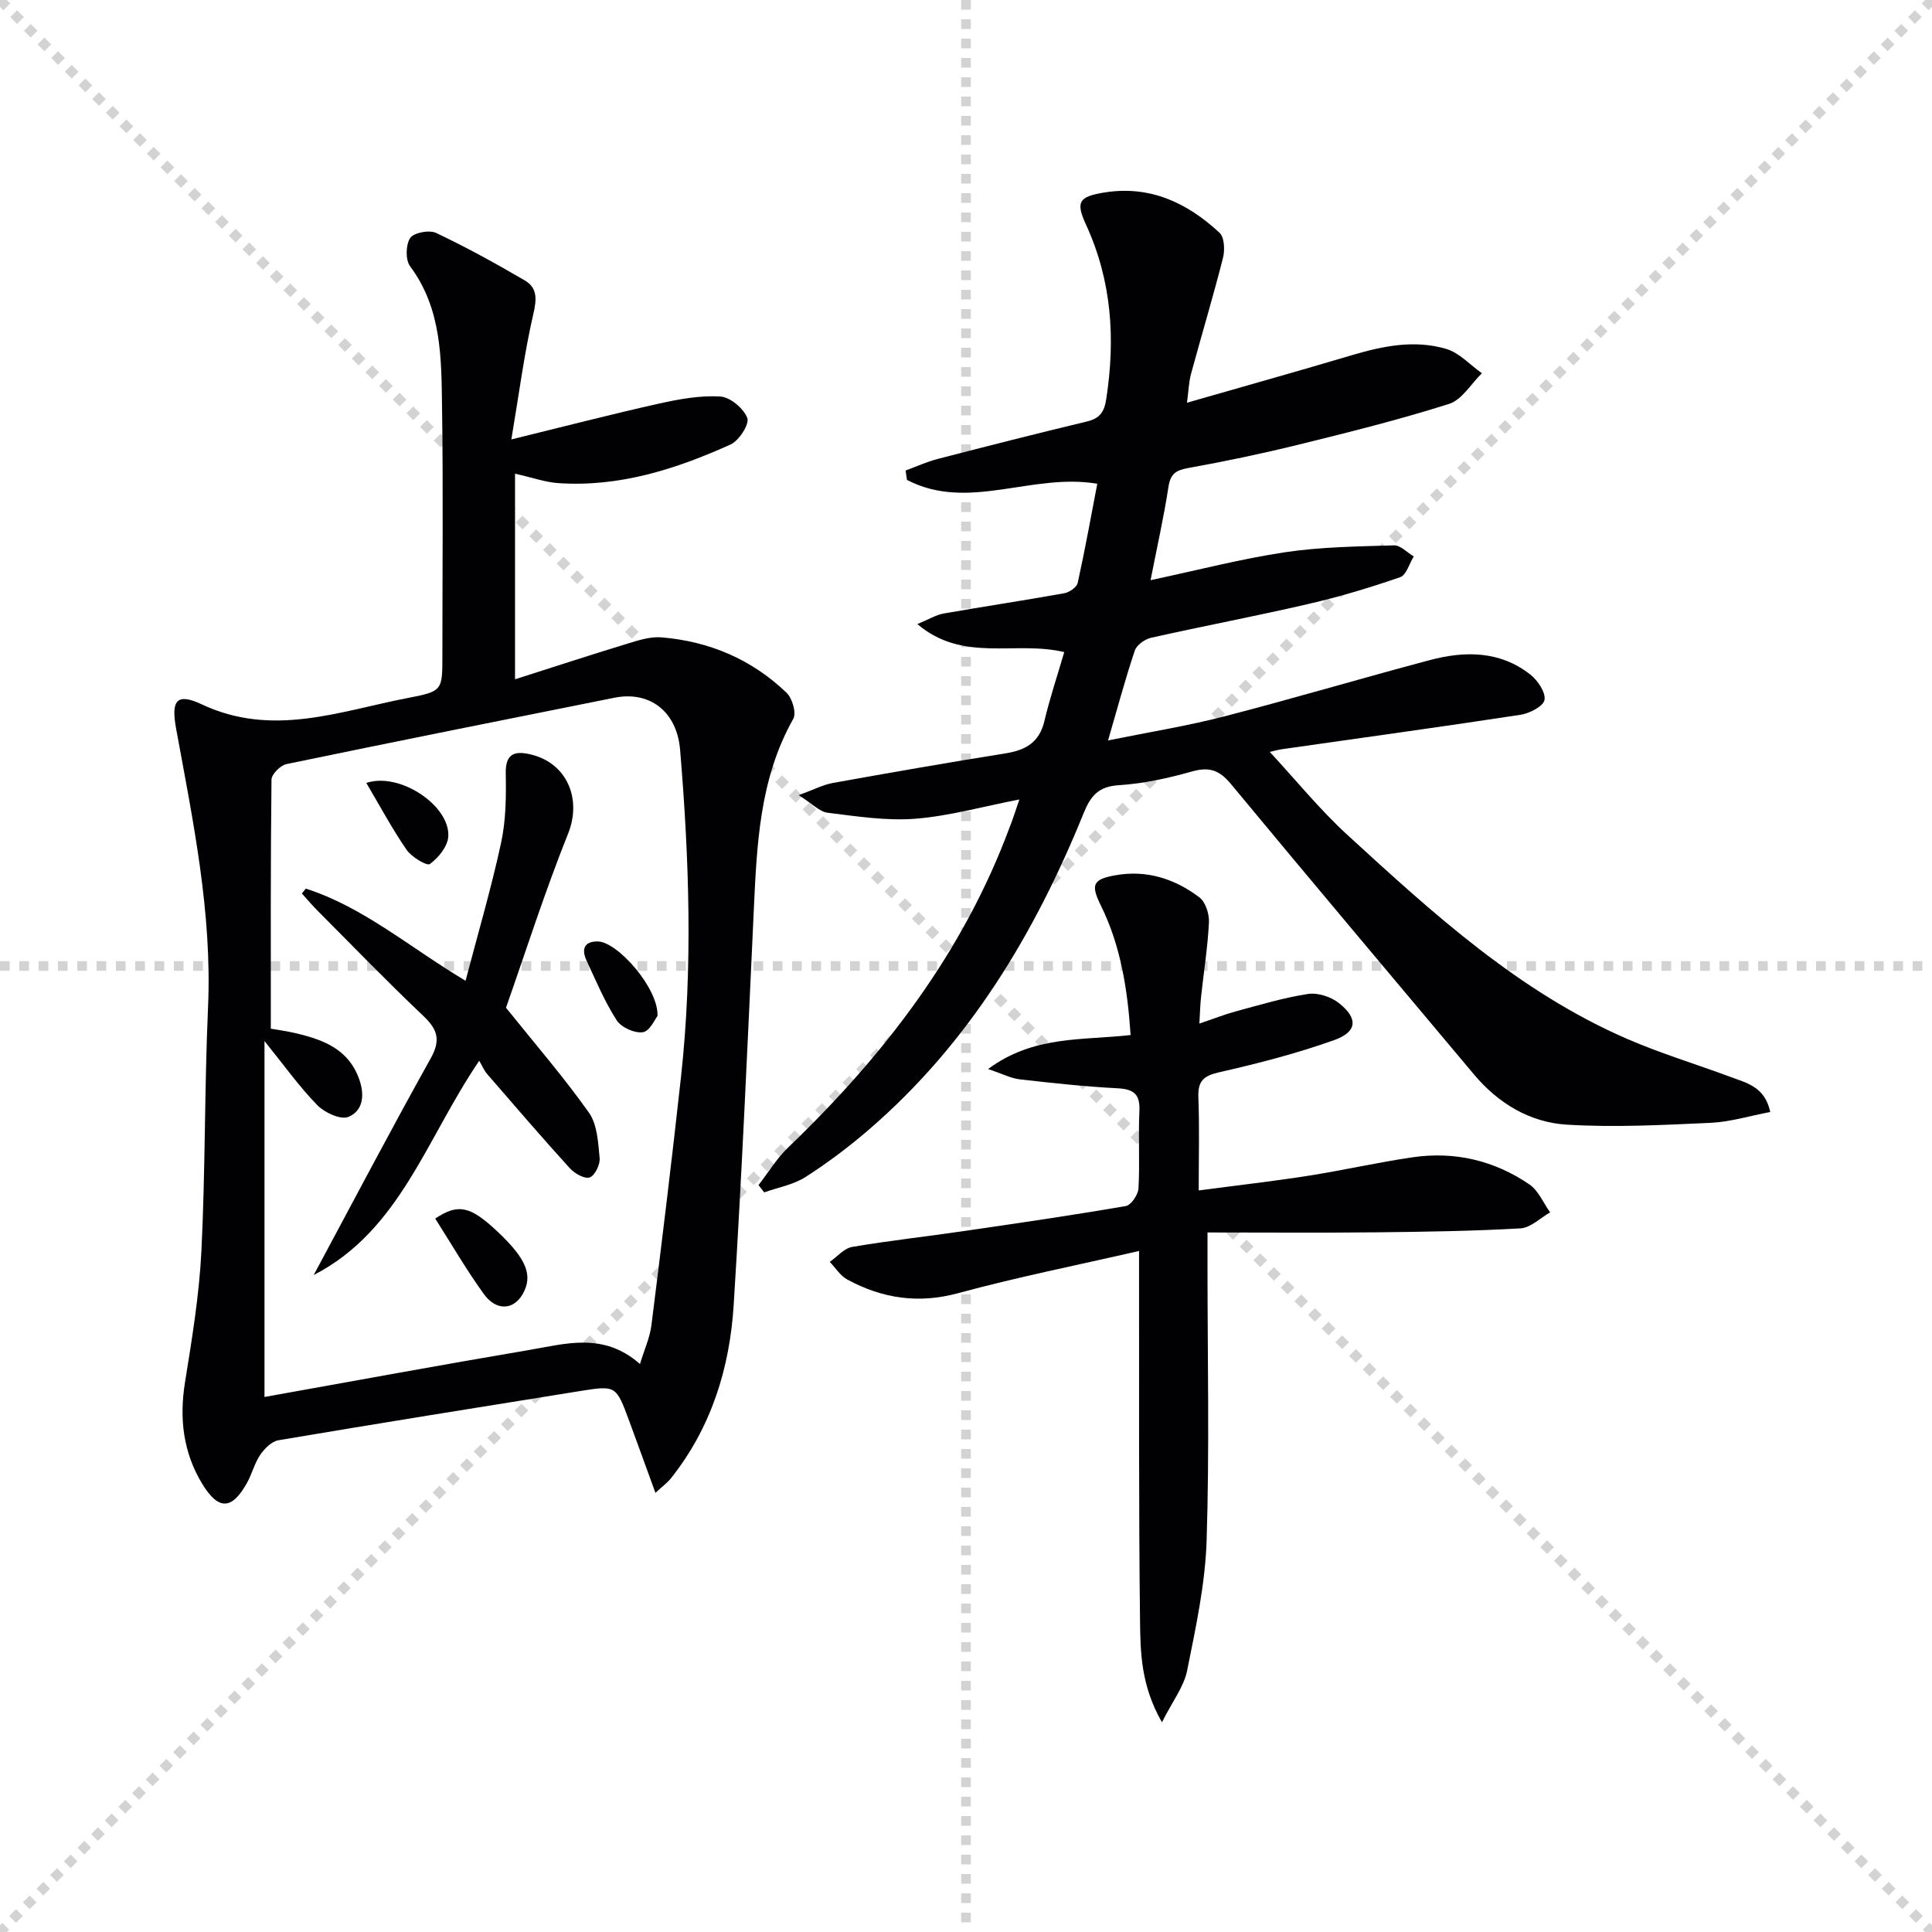
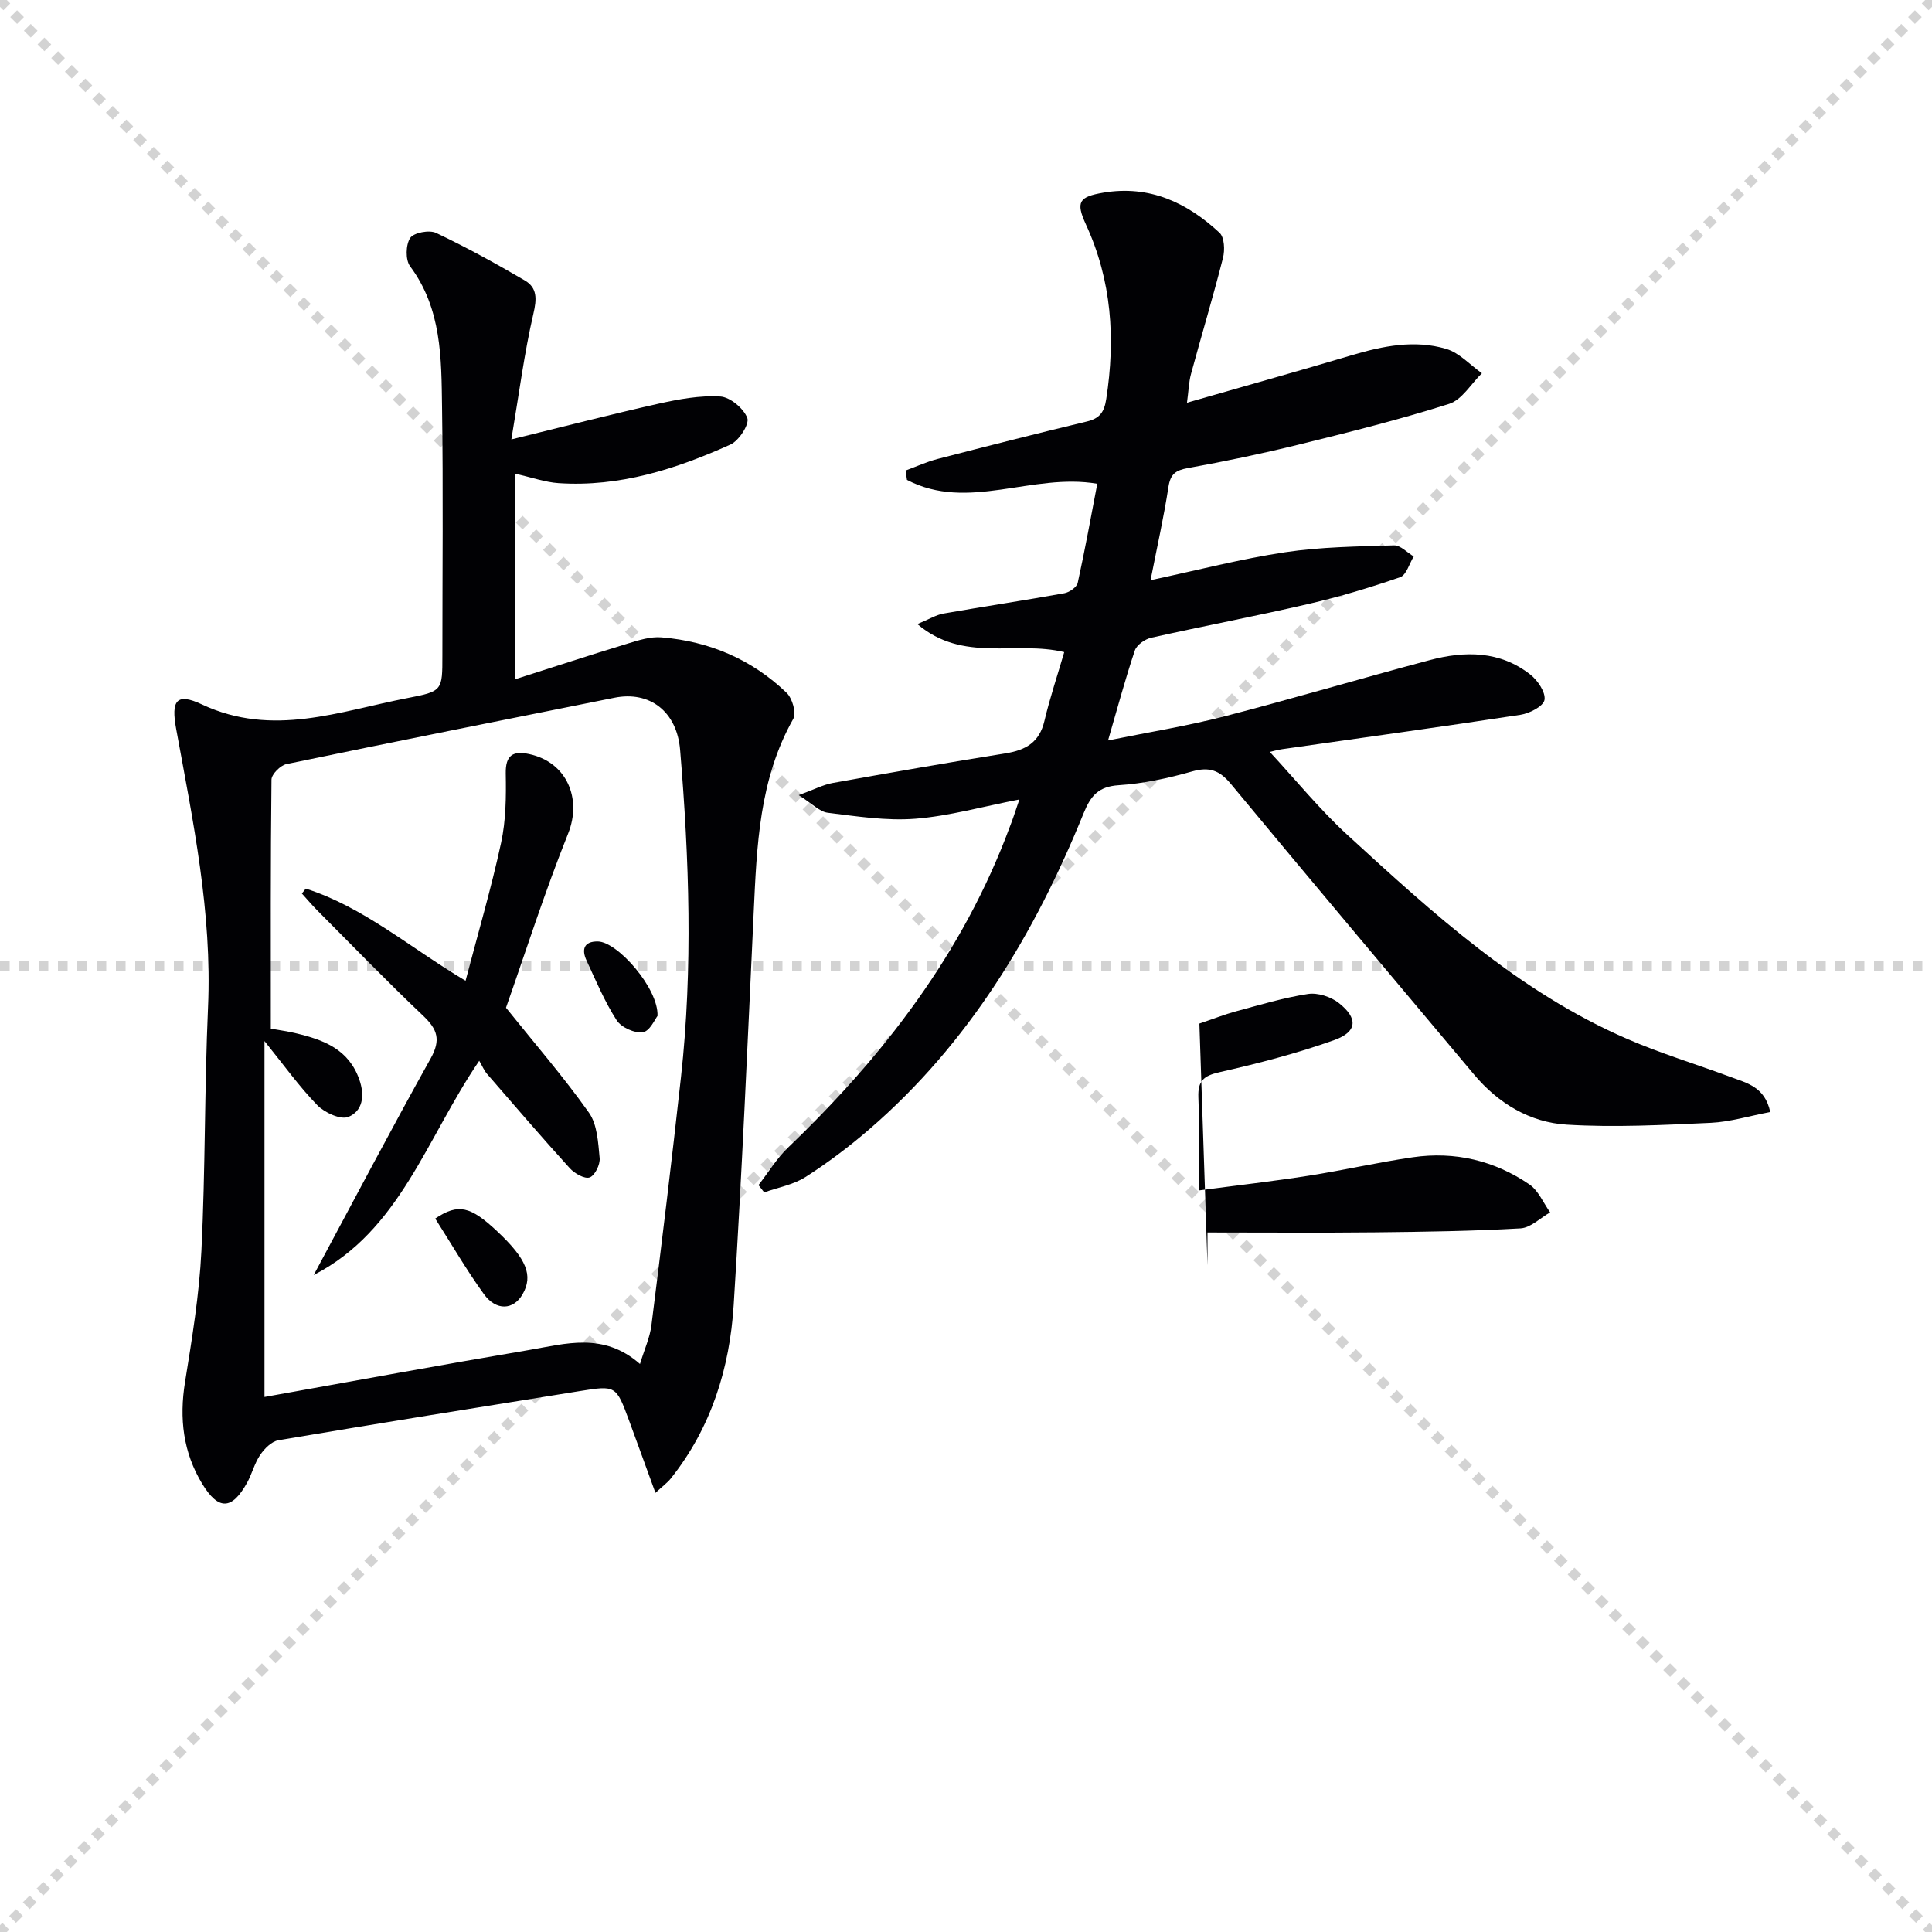
<svg xmlns="http://www.w3.org/2000/svg" enable-background="new 0 0 400 400" viewBox="0 0 400 400">
  <g stroke="lightgray" stroke-dasharray="1,1" stroke-width="1" transform="scale(2, 2)">
    <line x1="0" y1="0" x2="200" y2="200" />
    <line x1="200" y1="0" x2="0" y2="200" />
-     <line x1="100" y1="0" x2="100" y2="200" />
    <line x1="0" y1="100" x2="200" y2="100" />
  </g>
  <g fill="#010104">
    <path d="m211.05 165.52c-7.68 1.49-14.56 3.44-21.54 3.99-5.99.47-12.13-.5-18.15-1.24-1.69-.21-3.19-1.88-6-3.64 3.23-1.18 5.08-2.17 7.04-2.52 11.92-2.14 23.85-4.23 35.81-6.14 4.15-.66 6.98-2.27 8.02-6.68 1.13-4.79 2.71-9.47 4.11-14.28-10.18-2.43-20.91 2.27-30.41-5.8 2.47-1.02 3.88-1.91 5.4-2.18 8.33-1.46 16.7-2.71 25.03-4.21 1.05-.19 2.58-1.25 2.77-2.15 1.52-6.91 2.78-13.88 4.05-20.51-13.51-2.32-26.73 5.82-39.4-.8-.1-.65-.19-1.3-.29-1.94 2.2-.81 4.35-1.8 6.61-2.39 10.27-2.66 20.56-5.28 30.88-7.75 2.7-.64 3.64-1.93 4.06-4.69 1.92-12.46 1.14-24.48-4.2-36.09-2.18-4.73-1.41-5.76 3.58-6.61 9.55-1.62 17.34 2.05 24.07 8.3 1.02.95 1.13 3.61.71 5.23-2.04 8.04-4.44 15.98-6.61 23.99-.46 1.68-.5 3.48-.84 5.97 11.89-3.42 23.04-6.54 34.14-9.84 6.45-1.92 13.01-3.24 19.54-1.3 2.72.81 4.94 3.31 7.38 5.04-2.24 2.18-4.12 5.49-6.79 6.34-10.26 3.26-20.74 5.87-31.21 8.45-7.56 1.86-15.2 3.46-22.86 4.84-2.57.46-3.63 1.25-4.04 3.92-.94 6.16-2.32 12.25-3.7 19.29 9.77-2.08 18.72-4.41 27.82-5.78 7.44-1.12 15.05-1.2 22.59-1.43 1.33-.04 2.72 1.49 4.08 2.3-.92 1.48-1.53 3.85-2.81 4.29-6.22 2.15-12.56 4.06-18.98 5.54-10.82 2.51-21.74 4.57-32.58 7-1.29.29-2.99 1.49-3.38 2.65-1.95 5.8-3.54 11.73-5.54 18.61 8.45-1.72 16.26-2.97 23.88-4.93 14.28-3.69 28.43-7.9 42.69-11.69 7.31-1.95 14.59-1.96 20.88 3 1.52 1.2 3.19 3.69 2.91 5.24-.25 1.32-3.11 2.79-4.98 3.07-16.4 2.51-32.84 4.76-49.27 7.11-1.11.16-2.19.49-2.62.58 5.3 5.71 10.32 11.92 16.13 17.24 17.68 16.2 35.43 32.44 57.82 42.16 6.98 3.03 14.32 5.24 21.46 7.9 3.32 1.24 7.1 2.02 8.2 7.25-4.3.81-8.29 2.05-12.32 2.24-9.92.45-19.89.98-29.78.38-7.65-.46-14.2-4.39-19.24-10.4-16.8-20.03-33.65-40-50.32-60.13-2.37-2.86-4.48-3.62-8.08-2.59-4.93 1.4-10.05 2.51-15.15 2.84-4.2.27-5.79 2.18-7.26 5.78-10.13 24.97-23.75 47.65-44.41 65.48-4.15 3.58-8.57 6.91-13.18 9.86-2.5 1.6-5.68 2.15-8.55 3.18-.39-.5-.78-1.01-1.18-1.51 2.02-2.6 3.76-5.5 6.11-7.76 19.82-19 36.24-40.32 45.89-66.34.62-1.54 1.11-3.1 2.01-5.74z" />
    <path d="m135.7 309.08c-1.97-5.39-3.68-10.16-5.44-14.92-2.71-7.32-2.72-7.35-10.22-6.15-20.81 3.34-41.62 6.67-62.4 10.18-1.41.24-2.89 1.74-3.77 3.03-1.19 1.75-1.7 3.96-2.75 5.83-3.11 5.56-5.88 5.69-9.24.18-3.96-6.5-4.79-13.55-3.57-21.09 1.45-9 2.94-18.06 3.39-27.15.83-16.79.63-33.62 1.37-50.42.87-19.61-3.11-38.6-6.6-57.67-1.08-5.88.06-7.54 5.33-5.06 14.65 6.88 28.53 1.39 42.64-1.33 7.18-1.38 7.15-1.55 7.15-8.78 0-17.16.18-34.33-.07-51.49-.14-10.09-.06-20.33-6.62-29.12-.98-1.32-.9-4.46.03-5.85.74-1.11 3.95-1.71 5.35-1.05 6.27 2.97 12.37 6.33 18.37 9.84 2.6 1.52 2.5 3.84 1.78 6.91-1.89 8.15-2.95 16.49-4.56 26.01 11.29-2.77 20.85-5.25 30.48-7.4 4.18-.93 8.54-1.74 12.76-1.49 2.06.12 4.85 2.47 5.61 4.45.48 1.27-1.72 4.7-3.47 5.49-11.28 5.09-22.98 8.84-35.6 8-2.75-.18-5.45-1.16-9.02-1.96v42.57c7.63-2.43 15.41-4.98 23.24-7.37 2.3-.7 4.78-1.51 7.1-1.31 9.91.82 18.7 4.57 25.89 11.48 1.18 1.13 2.06 4.18 1.38 5.39-7.08 12.55-7.55 26.32-8.2 40.14-1.26 27.08-2.44 54.17-4.14 81.22-.82 13.1-4.66 25.43-13.04 35.94-.67.84-1.59 1.5-3.16 2.95zm-3.2-26.68c.91-3.01 2.05-5.46 2.37-8.02 2.15-17.11 4.24-34.24 6.12-51.38 2.48-22.57 1.7-45.17-.18-67.74-.66-7.98-6.32-12.27-13.61-10.8-22.64 4.54-45.29 9.04-67.9 13.74-1.24.26-3.07 2.09-3.09 3.21-.2 17.08-.14 34.17-.14 51.57 1.16.21 3.3.48 5.39.99 5.63 1.36 10.75 3.29 12.94 9.56 1.18 3.38.67 6.49-2.26 7.71-1.59.66-4.93-.87-6.44-2.42-3.74-3.84-6.89-8.26-10.94-13.28v73.69c18.57-3.32 36.63-6.66 54.74-9.72 7.56-1.28 15.43-3.77 23 2.89z" />
-     <path d="m248.32 211.92c2.97-1 5.22-1.9 7.55-2.53 4.95-1.33 9.89-2.83 14.93-3.6 2.02-.31 4.74.57 6.39 1.87 4.02 3.17 3.84 5.96-.93 7.67-7.76 2.77-15.8 4.85-23.84 6.67-3.27.74-4.43 1.83-4.31 5.16.24 6.14.07 12.29.07 19.31 7.83-1.04 15.32-1.89 22.75-3.05 7.21-1.13 14.34-2.77 21.56-3.82 8.71-1.27 16.9.67 24.15 5.62 1.88 1.28 2.89 3.83 4.3 5.79-2.04 1.15-4.03 3.19-6.14 3.31-9.95.57-19.93.71-29.9.82-11.44.12-22.87.03-34.9.03v6.78c0 18.99.42 38-.18 56.97-.29 9.03-2.25 18.06-4.04 26.97-.67 3.33-3.02 6.32-5.21 10.69-4.36-7.6-4.46-14.46-4.54-21.09-.28-23.49-.17-46.98-.2-70.47 0-1.78 0-3.56 0-6.02-12.99 2.98-25.32 5.44-37.43 8.73-8.27 2.25-15.73 1.11-22.98-2.82-1.44-.78-2.43-2.41-3.63-3.65 1.54-1.07 2.97-2.81 4.65-3.1 7.69-1.31 15.46-2.16 23.18-3.29 11.17-1.63 22.34-3.25 33.46-5.17 1.09-.19 2.55-2.33 2.63-3.64.3-5.31-.06-10.66.19-15.98.17-3.47-1.09-4.58-4.49-4.76-6.79-.35-13.57-1.09-20.33-1.86-1.73-.2-3.39-1.08-6.5-2.13 9.47-7.03 19.63-5.89 29.5-7.04-.64-9.51-2.04-18.44-6.14-26.77-2.15-4.36-1.74-5.48 3.07-6.32 6.43-1.13 12.26.76 17.31 4.59 1.28.97 2.06 3.44 1.98 5.17-.25 5.12-1.07 10.21-1.62 15.32-.19 1.6-.22 3.21-.36 5.64z" />
+     <path d="m248.32 211.92c2.97-1 5.22-1.9 7.55-2.53 4.95-1.33 9.89-2.83 14.93-3.6 2.02-.31 4.74.57 6.39 1.87 4.02 3.17 3.84 5.96-.93 7.67-7.76 2.77-15.8 4.85-23.84 6.67-3.27.74-4.43 1.83-4.31 5.16.24 6.14.07 12.29.07 19.31 7.83-1.04 15.32-1.89 22.75-3.05 7.21-1.13 14.34-2.77 21.56-3.82 8.71-1.27 16.9.67 24.15 5.62 1.88 1.28 2.89 3.83 4.3 5.79-2.04 1.15-4.03 3.19-6.14 3.31-9.95.57-19.93.71-29.9.82-11.44.12-22.87.03-34.9.03v6.78z" />
    <path d="m63.31 183.98c11.91 3.8 21.37 12.08 33.08 19.08 2.58-9.84 5.31-19.11 7.35-28.54 1.01-4.65 1.06-9.58.97-14.38-.07-3.86 1.57-4.72 4.83-4.02 7.83 1.66 10.98 9.25 8.08 16.47-4.86 12.13-8.83 24.61-12.86 36.05 5.97 7.44 11.93 14.32 17.17 21.72 1.74 2.45 1.91 6.2 2.22 9.41.13 1.34-.99 3.62-2.06 4-1.04.37-3.13-.81-4.11-1.89-5.81-6.4-11.45-12.96-17.11-19.5-.65-.75-1.04-1.72-1.65-2.76-10.97 16.09-16.4 35.16-34.27 44.36 8.05-14.98 15.94-30.02 24.22-44.85 2.15-3.86 1.4-6.02-1.56-8.83-7.49-7.1-14.67-14.53-21.95-21.84-1.1-1.11-2.11-2.31-3.16-3.47.28-.34.55-.67.81-1.01z" />
    <path d="m90.11 252.29c4.78-3.2 7.3-2.56 12.86 2.67 6.07 5.7 7.45 9.14 5.22 13.01-1.89 3.28-5.46 3.49-8.02-.06-3.56-4.92-6.62-10.21-10.06-15.62z" />
    <path d="m136.13 210.34c-.5.61-1.59 3.16-3.03 3.37-1.71.25-4.48-1-5.43-2.48-2.48-3.86-4.29-8.17-6.23-12.36-1.06-2.27-.58-4 2.35-3.95 4.08.08 12.58 9.71 12.34 15.42z" />
-     <path d="m75.84 162.1c6.89-2.33 17.41 4.72 16.97 11.13-.14 2.04-2.05 4.37-3.81 5.66-.61.45-3.79-1.45-4.82-2.95-2.98-4.32-5.48-9-8.34-13.84z" />
  </g>
</svg>